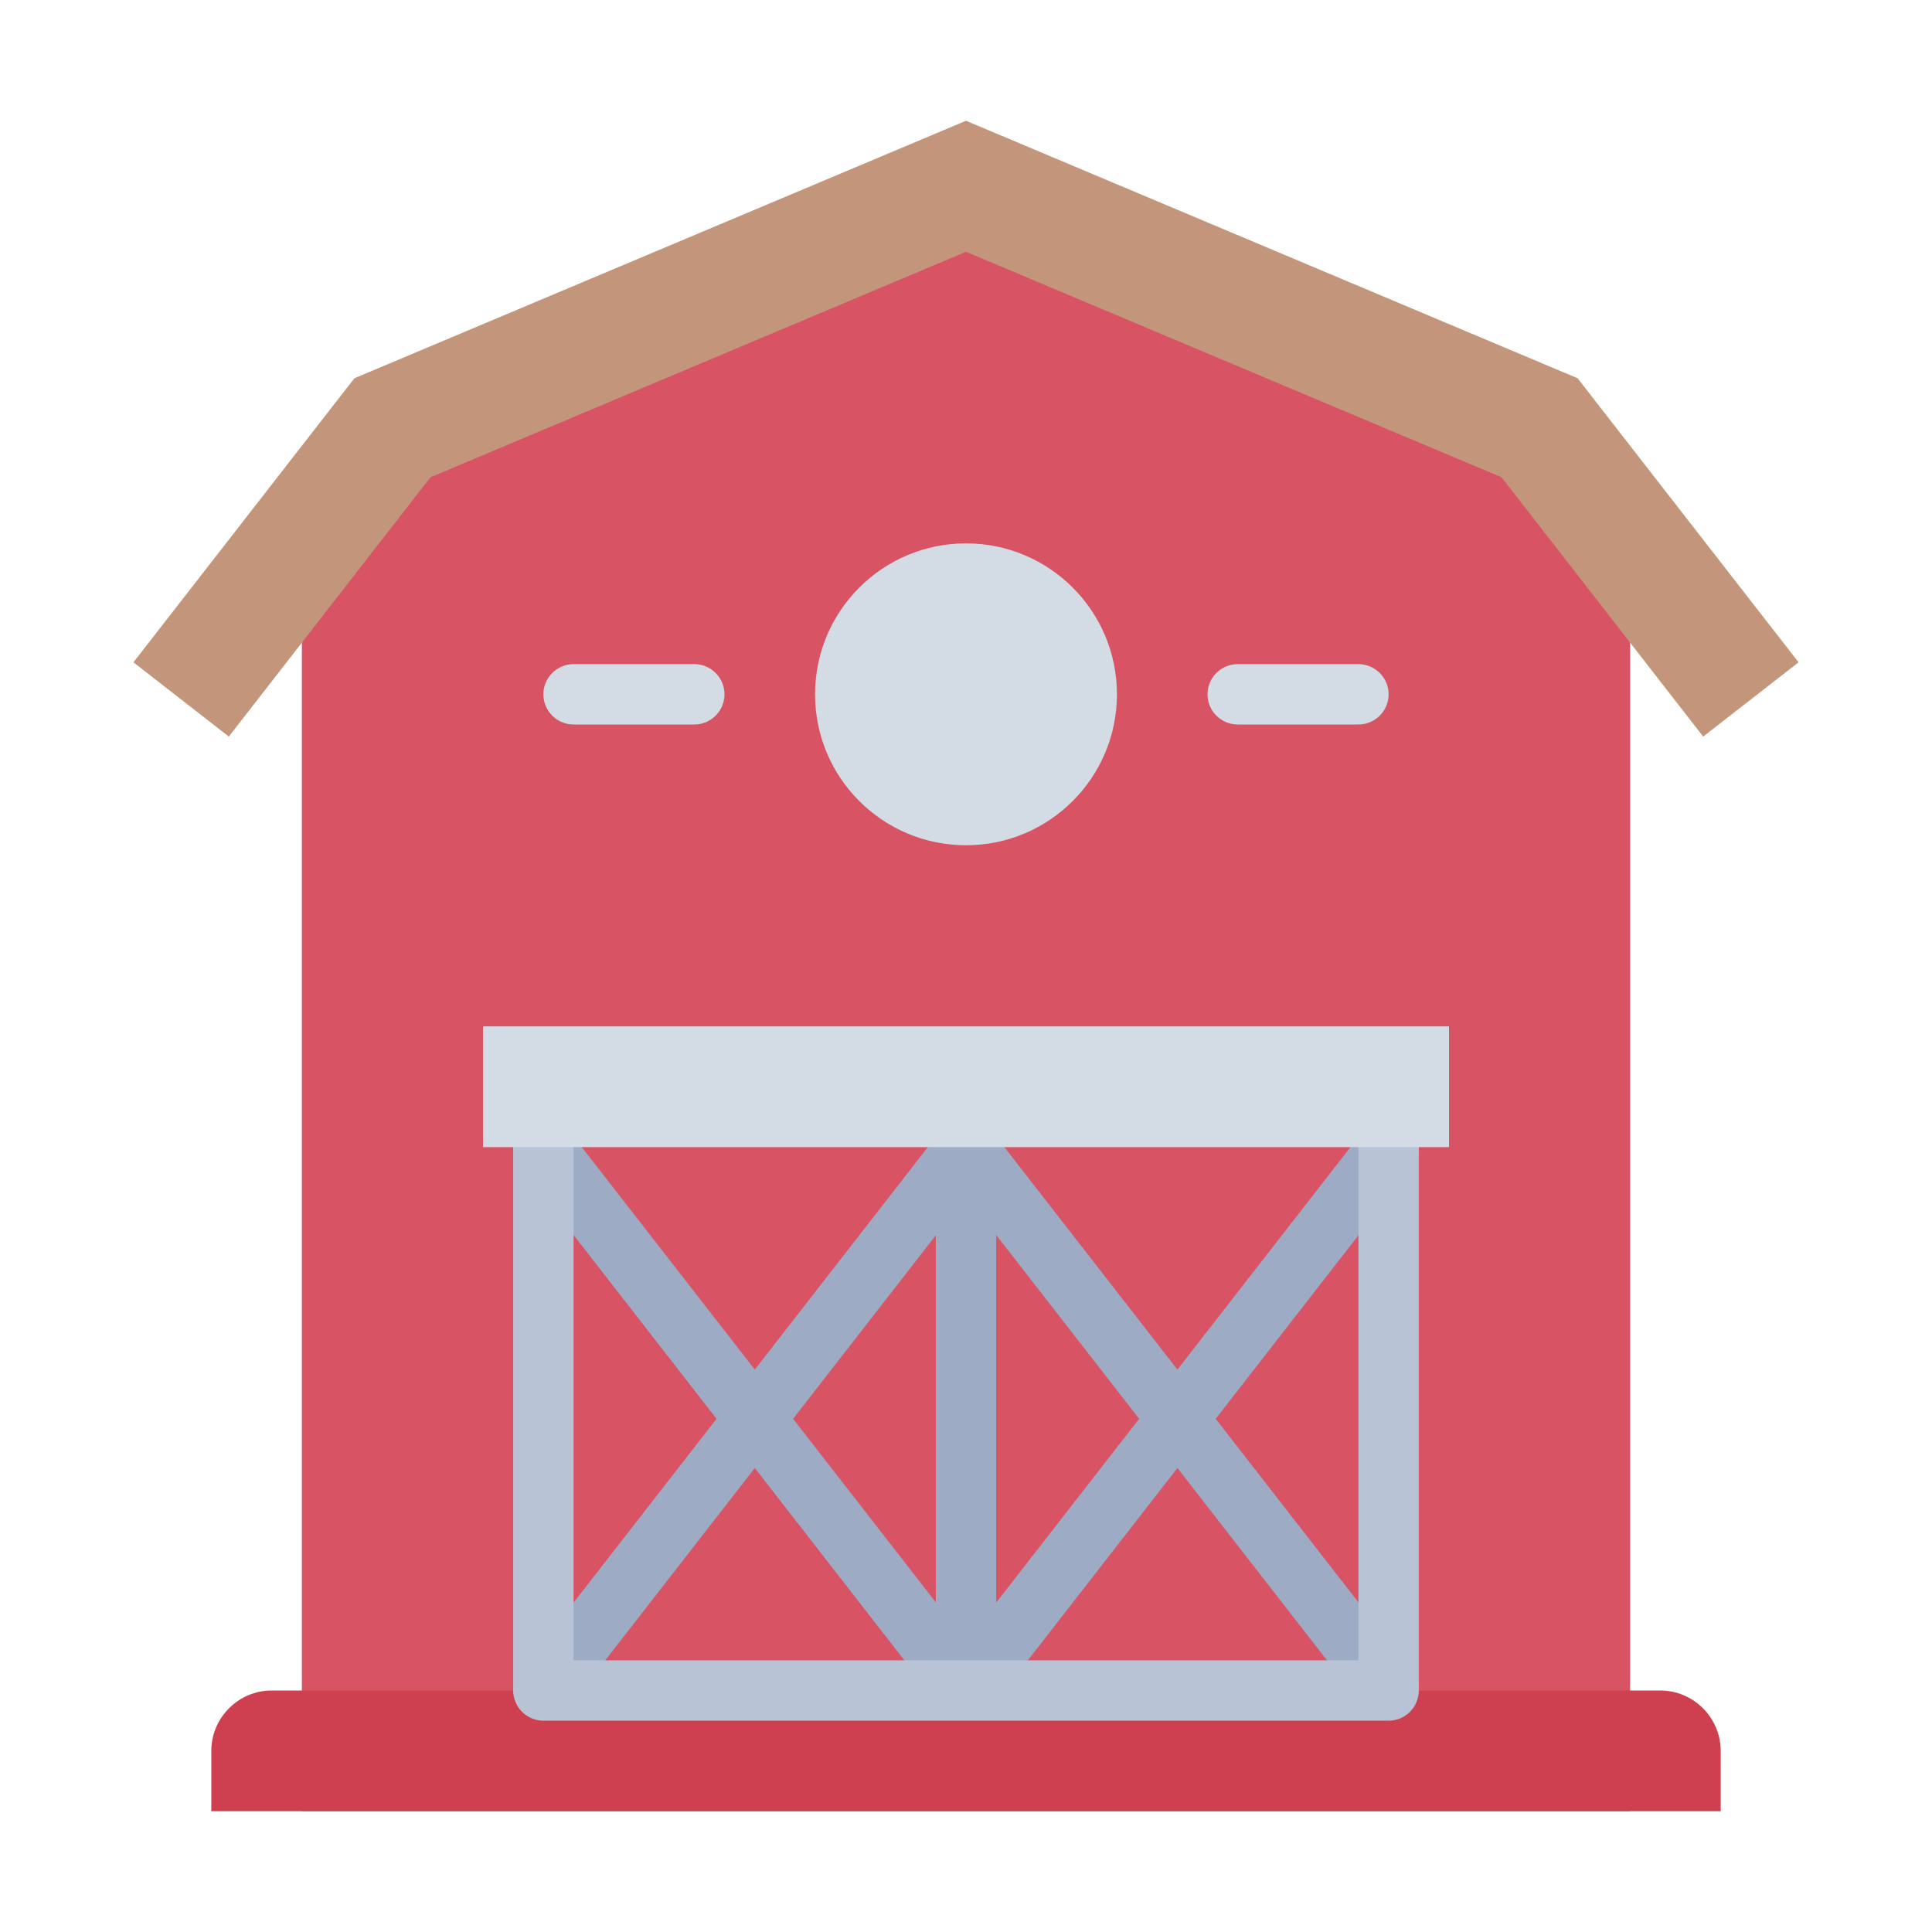
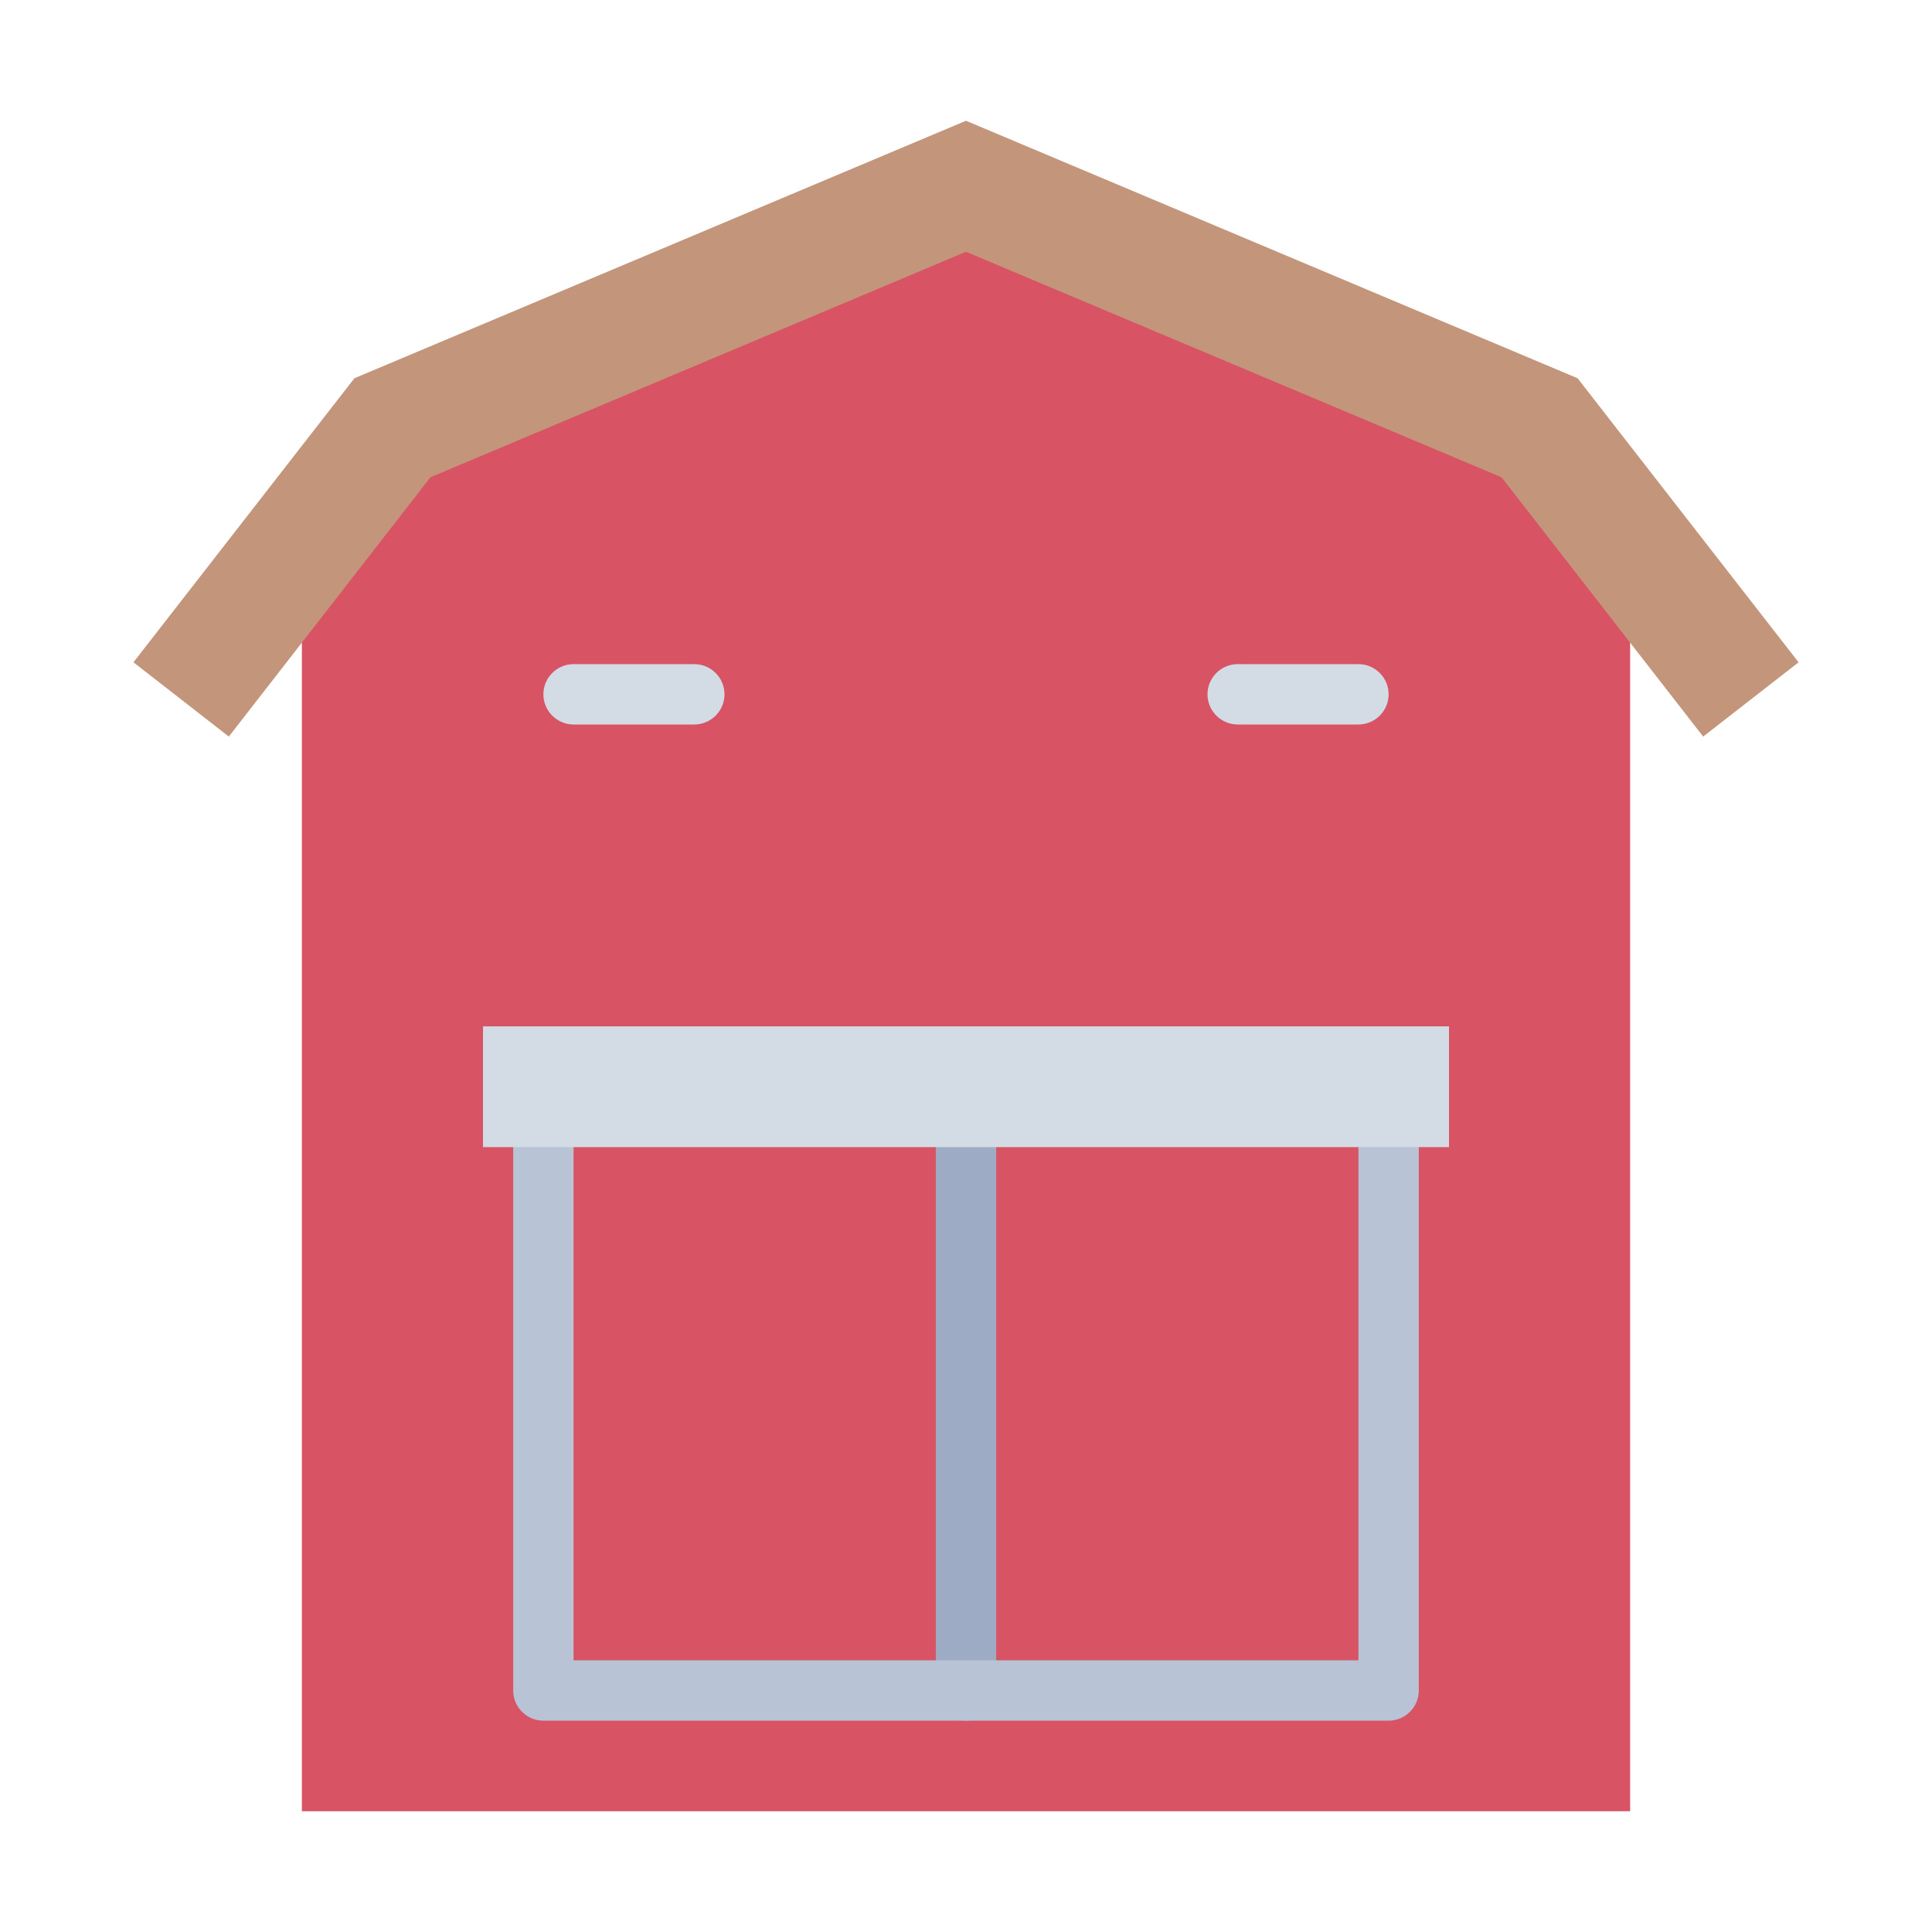
<svg xmlns="http://www.w3.org/2000/svg" width="512" height="512" x="0" y="0" viewBox="0 0 64 64" style="enable-background:new 0 0 512 512" xml:space="preserve" class="">
  <g>
    <path fill="#D85363" d="M54 17.86V60H10V17.86L13 14l19-8 19 8z" opacity="1" data-original="#d85363" class="" />
    <path fill="#C3967B" d="m56.42 24.4-6.68-8.59L32 8.34l-17.74 7.47-6.68 8.59-3.16-2.46 7.32-9.41L32 4l20.26 8.53 7.32 9.41z" opacity="1" data-original="#c3967b" class="" />
    <g fill="#9DABC4">
      <path d="M32 57c-.55 0-1-.45-1-1V38c0-.55.45-1 1-1s1 .45 1 1v18c0 .55-.45 1-1 1z" fill="#9DABC4" opacity="1" data-original="#9dabc4" />
-       <path d="M46 57c-.3 0-.59-.13-.79-.39l-14-18a.992.992 0 0 1 .18-1.4 1 1 0 0 1 1.4.17l14 18c.34.44.26 1.06-.18 1.4-.18.14-.4.21-.61.21z" fill="#9DABC4" opacity="1" data-original="#9dabc4" />
-       <path d="M32 57a1.002 1.002 0 0 1-.79-1.61l14-18c.34-.44.97-.52 1.4-.17.44.34.51.97.18 1.4l-14 18c-.2.25-.49.39-.79.39zM18 57a1.002 1.002 0 0 1-.79-1.61l14-18c.34-.44.97-.52 1.4-.17.44.34.51.97.18 1.4l-14 18c-.2.25-.49.39-.79.39z" fill="#9DABC4" opacity="1" data-original="#9dabc4" />
-       <path d="M32 57c-.3 0-.59-.13-.79-.39l-14-18a.992.992 0 0 1 .18-1.4 1 1 0 0 1 1.4.17l14 18c.34.44.26 1.06-.18 1.4-.18.14-.4.21-.61.21z" fill="#9DABC4" opacity="1" data-original="#9dabc4" />
    </g>
-     <circle cx="32" cy="23" r="5" fill="#D3DCE5" opacity="1" data-original="#d3dce5" />
    <path fill="#D3DCE5" d="M45 24h-4c-.55 0-1-.45-1-1s.45-1 1-1h4c.55 0 1 .45 1 1s-.45 1-1 1zM23 24h-4c-.55 0-1-.45-1-1s.45-1 1-1h4c.55 0 1 .45 1 1s-.45 1-1 1z" opacity="1" data-original="#d3dce5" />
-     <path fill="#CE4050" d="M9 56h46c1.1 0 2 .9 2 2v2H7v-2c0-1.1.9-2 2-2z" opacity="1" data-original="#ce4050" />
    <path fill="#B8C3D5" d="M46 57H18c-.55 0-1-.45-1-1V36c0-.55.45-1 1-1h28c.55 0 1 .45 1 1v20c0 .55-.45 1-1 1zm-27-2h26V37H19z" opacity="1" data-original="#b8c3d5" />
    <path fill="#D3DCE5" d="M16 34h32v4H16z" opacity="1" data-original="#d3dce5" />
  </g>
</svg>